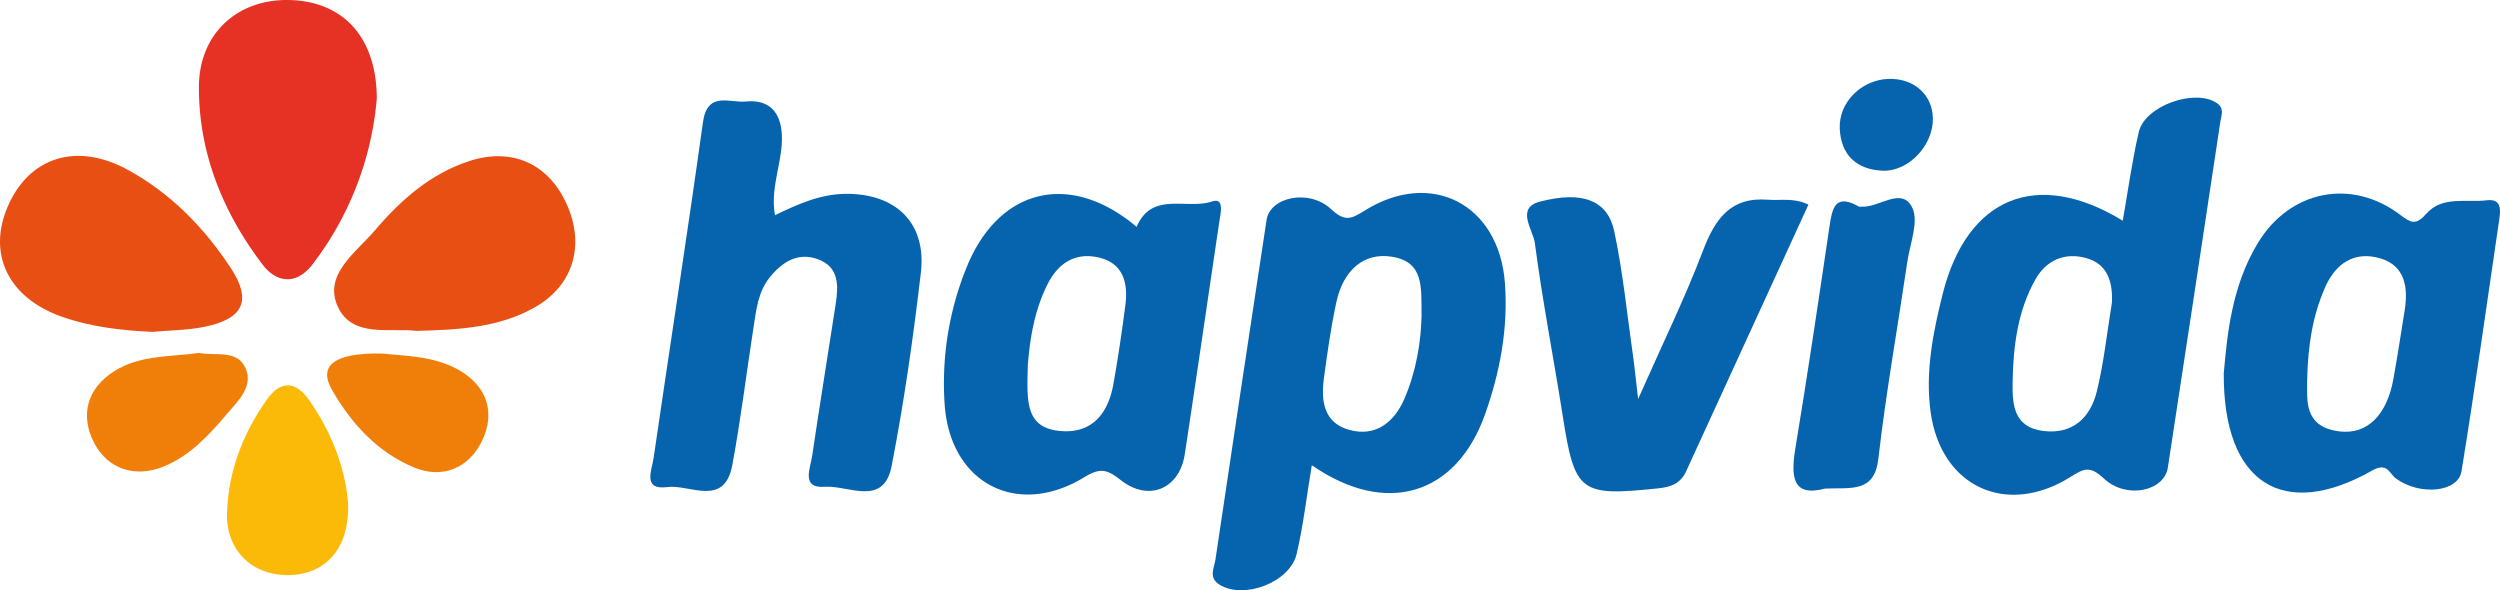
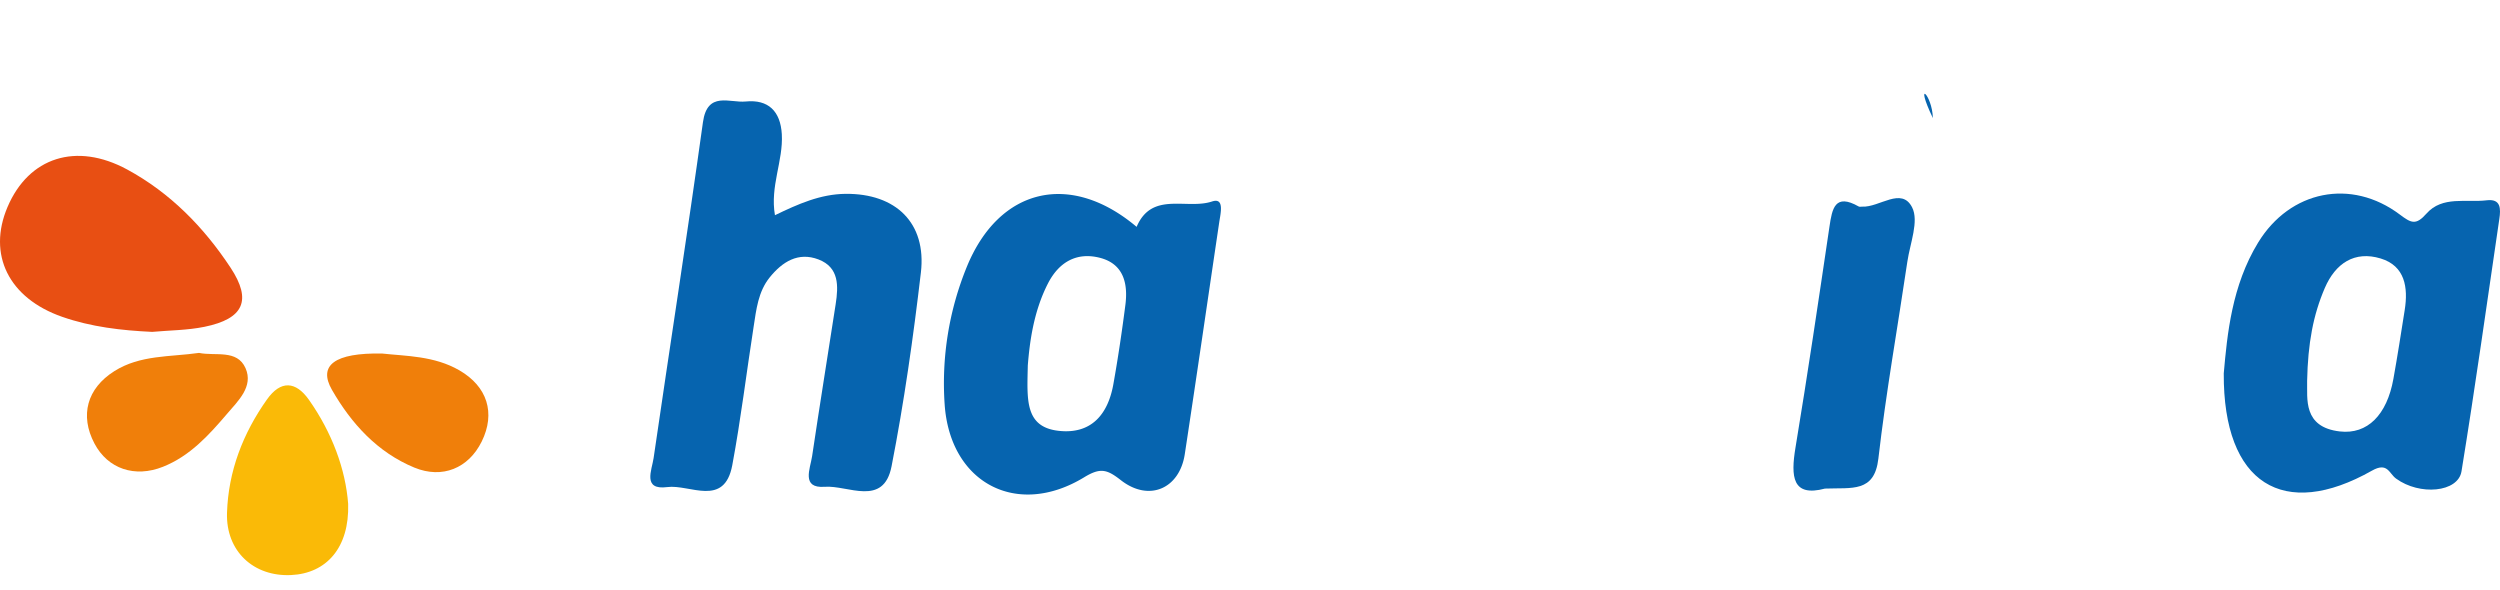
<svg xmlns="http://www.w3.org/2000/svg" width="1270.641" height="300" viewBox="0 0 1270.641 300">
  <g id="b577a758-a491-4f2d-ad2a-87182b23f127" data-name="Layer 2">
    <g id="bea0f622-3fca-4de6-8bc5-af14dfd81638" data-name="Layer 1">
      <g>
-         <path d="M666.738,236.441c-2.684,16.156-4.351,30.829-7.709,45.106-3.415,14.517-26.979,23.31-39.251,15.59-5.634-3.544-2.658-8.464-2.01-12.815q12.849-86.298,25.975-172.554c1.786-11.643,21.545-15.924,32.765-5.498,7.07,6.57,10.159,5.096,17.095.761,33.814-21.133,68.272-3.325,71.286,36.815,1.71,22.765-2.451,45.071-10.024,66.514C740.304,251.582,704.606,262.726,666.738,236.441Zm55.771-75.624c-.167-14.769,1.451-27.722-15.177-30.35-13.812-2.184-24.517,6.382-28.152,23.252-2.734,12.69-4.546,25.598-6.284,38.475-1.518,11.254-.244,22.456,12.466,26.181,13.624,3.993,23.193-3.664,28.357-15.525C719.89,188.673,722.224,173.413,722.508,160.816Z" style="fill: #0664af" />
-         <path d="M1078.901,112.172c2.688-15.222,4.729-30.296,8.139-45.055,3.097-13.404,28.738-22.345,39.766-14.66,3.914,2.727,2.197,6.145,1.684,9.53-8.88,58.57-17.656,117.156-26.677,175.705-1.844,11.97-21.092,16.245-32.566,5.465-7.25-6.812-10.31-4.846-17.104-.622-32.603,20.27-65.743,4.691-70.909-33.225-2.765-20.293,1.231-40.3,6.135-59.854C999.74,100.133,1035.351,85.567,1078.901,112.172Zm-5.488,41.506c.431-10.526-2.276-19.592-13.265-22.56-10.808-2.92-20.18,1.106-25.718,11.022-8.882,15.904-11.128,33.521-11.497,51.393-.24,11.648.249,23.58,15.526,25.497,14.907,1.87,23.942-6.65,27.219-19.937C1069.347,184.222,1070.926,168.838,1073.414,153.678Z" style="fill: #0664af" />
        <path d="M393.87,109.379c11.787-5.68,23.057-10.722,35.863-10.857,25.598-.269,41.26,14.835,38.311,40.004-3.862,32.962-8.536,65.912-14.902,98.469-4.069,20.809-22.175,9.539-33.941,10.419-12.153.909-7.385-9.226-6.445-15.544,3.834-25.792,8.008-51.534,11.98-77.306,1.416-9.188,1.81-18.65-8.721-22.693-10.324-3.963-18.438,1.204-24.832,9.141-5.858,7.271-6.791,16.31-8.156,25.075-3.652,23.438-6.484,47.023-10.842,70.326-4.045,21.632-21.591,9.636-33.047,11.149-12.739,1.682-7.833-8.636-6.949-14.712,8.287-56.921,17.162-113.759,25.084-170.73,2.223-15.985,13.617-9.715,21.723-10.53,11.476-1.154,17.679,4.907,18.361,16.626C398.146,81.755,391.297,94.66,393.87,109.379Z" style="fill: #0664af" />
        <path d="M577.694,115.302c7.784-18.243,25.409-8.604,38.349-12.898,6.418-2.13,4.306,6.062,3.648,10.493-5.843,39.313-11.531,78.65-17.519,117.941-2.679,17.578-18.191,24.377-32.478,13.22-7.03-5.49-10.395-6.515-18.649-1.481-34.241,20.884-68.342,2.92-70.938-37.319a156.377,156.377,0,0,1,11.321-69.738C507.848,95.473,544.008,86.888,577.694,115.302Zm-55.308,70.41c-.347,17.267-1.689,31.341,15.736,33.264,16.57,1.829,25.016-8.411,27.744-23.669,2.391-13.376,4.379-26.834,6.114-40.312,1.402-10.887-.908-20.883-12.958-23.97-11.775-3.016-20.808,2.167-26.376,13.008C525.178,158.574,523.314,174.369,522.386,185.712Z" style="fill: #0664af" />
        <path d="M1130.24,189.776c1.756-19.722,4.044-44.544,17.489-66.52,16.197-26.473,47.29-32.808,72.021-14.19,5.739,4.32,8.148,5.58,13.52-.507,8.048-9.12,20.191-5.492,30.649-6.761,7.298-.885,7.118,4.447,6.386,9.424-6.297,42.799-12.282,85.649-19.234,128.342-1.746,10.718-21.274,12.44-33.27,3.666-3.585-2.622-4.296-8.524-12.231-4.029C1160.768,264.582,1129.924,246.119,1130.24,189.776Zm42.373,3.878c.237,8.756-2.331,23.452,16.629,25.631,13.999,1.609,23.906-8.342,27.21-26.666,2.099-11.643,3.901-23.34,5.753-35.027,1.819-11.48.176-22.454-12.218-26.22-13.235-4.022-22.98,2.436-28.39,15.006C1175.677,160.133,1172.994,174.587,1172.612,193.653Z" style="fill: #0664af" />
-         <path d="M832.577,202.835c12.436-28.115,23.771-51.263,32.904-75.247,6.173-16.212,13.95-27.643,33.216-26.072,6.348.518,12.921-1.174,20.45,2.496q-31.168,67.899-62.137,135.482c-2.857,6.254-7.66,8.025-14.141,8.707-39.891,4.201-42.486,2.185-48.608-36.85-4.595-29.301-10.308-58.442-14.165-87.832-.869-6.616-9.861-17.768,2.502-21.015,21.976-5.771,34.577-.479,37.869,15.073,4.413,20.85,6.514,42.19,9.533,63.33C830.81,186.584,831.349,192.299,832.577,202.835Z" style="fill: #0664af" />
-         <path d="M191.514,49.977a160.77,160.77,0,0,1-32.673,84.375c-7.697,10.124-17.831,10.051-25.43.056-20.199-26.568-32.412-56.81-32.311-90.213.083-27.541,20.06-44.903,46.211-44.173C174.463.78,191.326,18.862,191.514,49.977Z" style="fill: #e63125" />
-         <path d="M211.654,168.167c-13.081-1.665-32.571,3.812-39.951-12.273-7.514-16.375,9.291-27.574,18.89-38.85,13.118-15.408,28.234-28.823,48.135-35.247,21.662-6.993,40.271,1.516,49.474,22.355,9.106,20.619,3.172,40.876-16.204,51.941C253.94,166.406,233.693,167.652,211.654,168.167Z" style="fill: #e84f13" />
        <path d="M77.336,168.679c-15.632-.727-30.984-2.504-45.734-7.652C4.414,151.538-6.489,129.381,3.847,105.157c10.748-25.192,34.856-33.063,60.785-19.015,21.889,11.86,38.984,29.342,52.558,49.919,10.964,16.621,6.662,25.96-13.267,30.042C95.249,167.879,86.209,167.875,77.336,168.679Z" style="fill: #e84f13" />
        <path d="M927.553,248.326c-16.6,4.414-17.454-5.948-14.979-20.864,6.198-37.363,11.722-74.839,17.271-112.306,1.361-9.193,2.789-17.056,14.858-10.203.455.258,1.171.044,1.764.075,8.755.467,19.977-10.215,25.375.352,3.576,7-1.047,18.33-2.425,27.659-4.924,33.354-10.869,66.584-14.721,100.057C952.695,250.486,941.274,247.793,927.553,248.326Z" style="fill: #0664af" />
        <path d="M176.953,256.107c.665,22.149-10.945,35.355-29.074,36.173-19.006.858-33.123-12.133-32.501-31.643.672-21.116,8.09-40.375,20.322-57.627,6.981-9.846,14.621-9.294,21.305.181C168.811,219.93,175.648,238.583,176.953,256.107Z" style="fill: #faba07" />
        <path d="M101.163,179.365c8.222,1.741,19.33-1.968,23.632,7.763,4.123,9.326-3.755,16.6-9.445,23.266C106.125,221.2,96.571,231.762,82.861,237.23c-14.352,5.724-28.059,1.076-34.86-11.826-7.522-14.267-3.774-27.987,10.073-36.748C71.264,180.312,86.466,181.469,101.163,179.365Z" style="fill: #f07f0a" />
        <path d="M194.219,179.685c12.063,1.341,26.449,1.122,39.274,8.547,14.202,8.222,18.471,21.732,11.329,36.195-6.673,13.515-19.985,19.123-34.276,13.208-18.799-7.781-32.024-22.432-41.824-39.48C161.549,185.676,170.08,179.238,194.219,179.685Z" style="fill: #f07f0a" />
-         <path d="M982.397,60.02c.352,13.666-12.352,27.365-25.684,26.735-13.179-.623-21.043-8.032-21.646-21.331-.609-13.435,11.071-24.879,24.745-25.322C972.686,39.684,982.087,47.974,982.397,60.02Z" style="fill: #0664af" />
+         <path d="M982.397,60.02C972.686,39.684,982.087,47.974,982.397,60.02Z" style="fill: #0664af" />
      </g>
    </g>
  </g>
</svg>